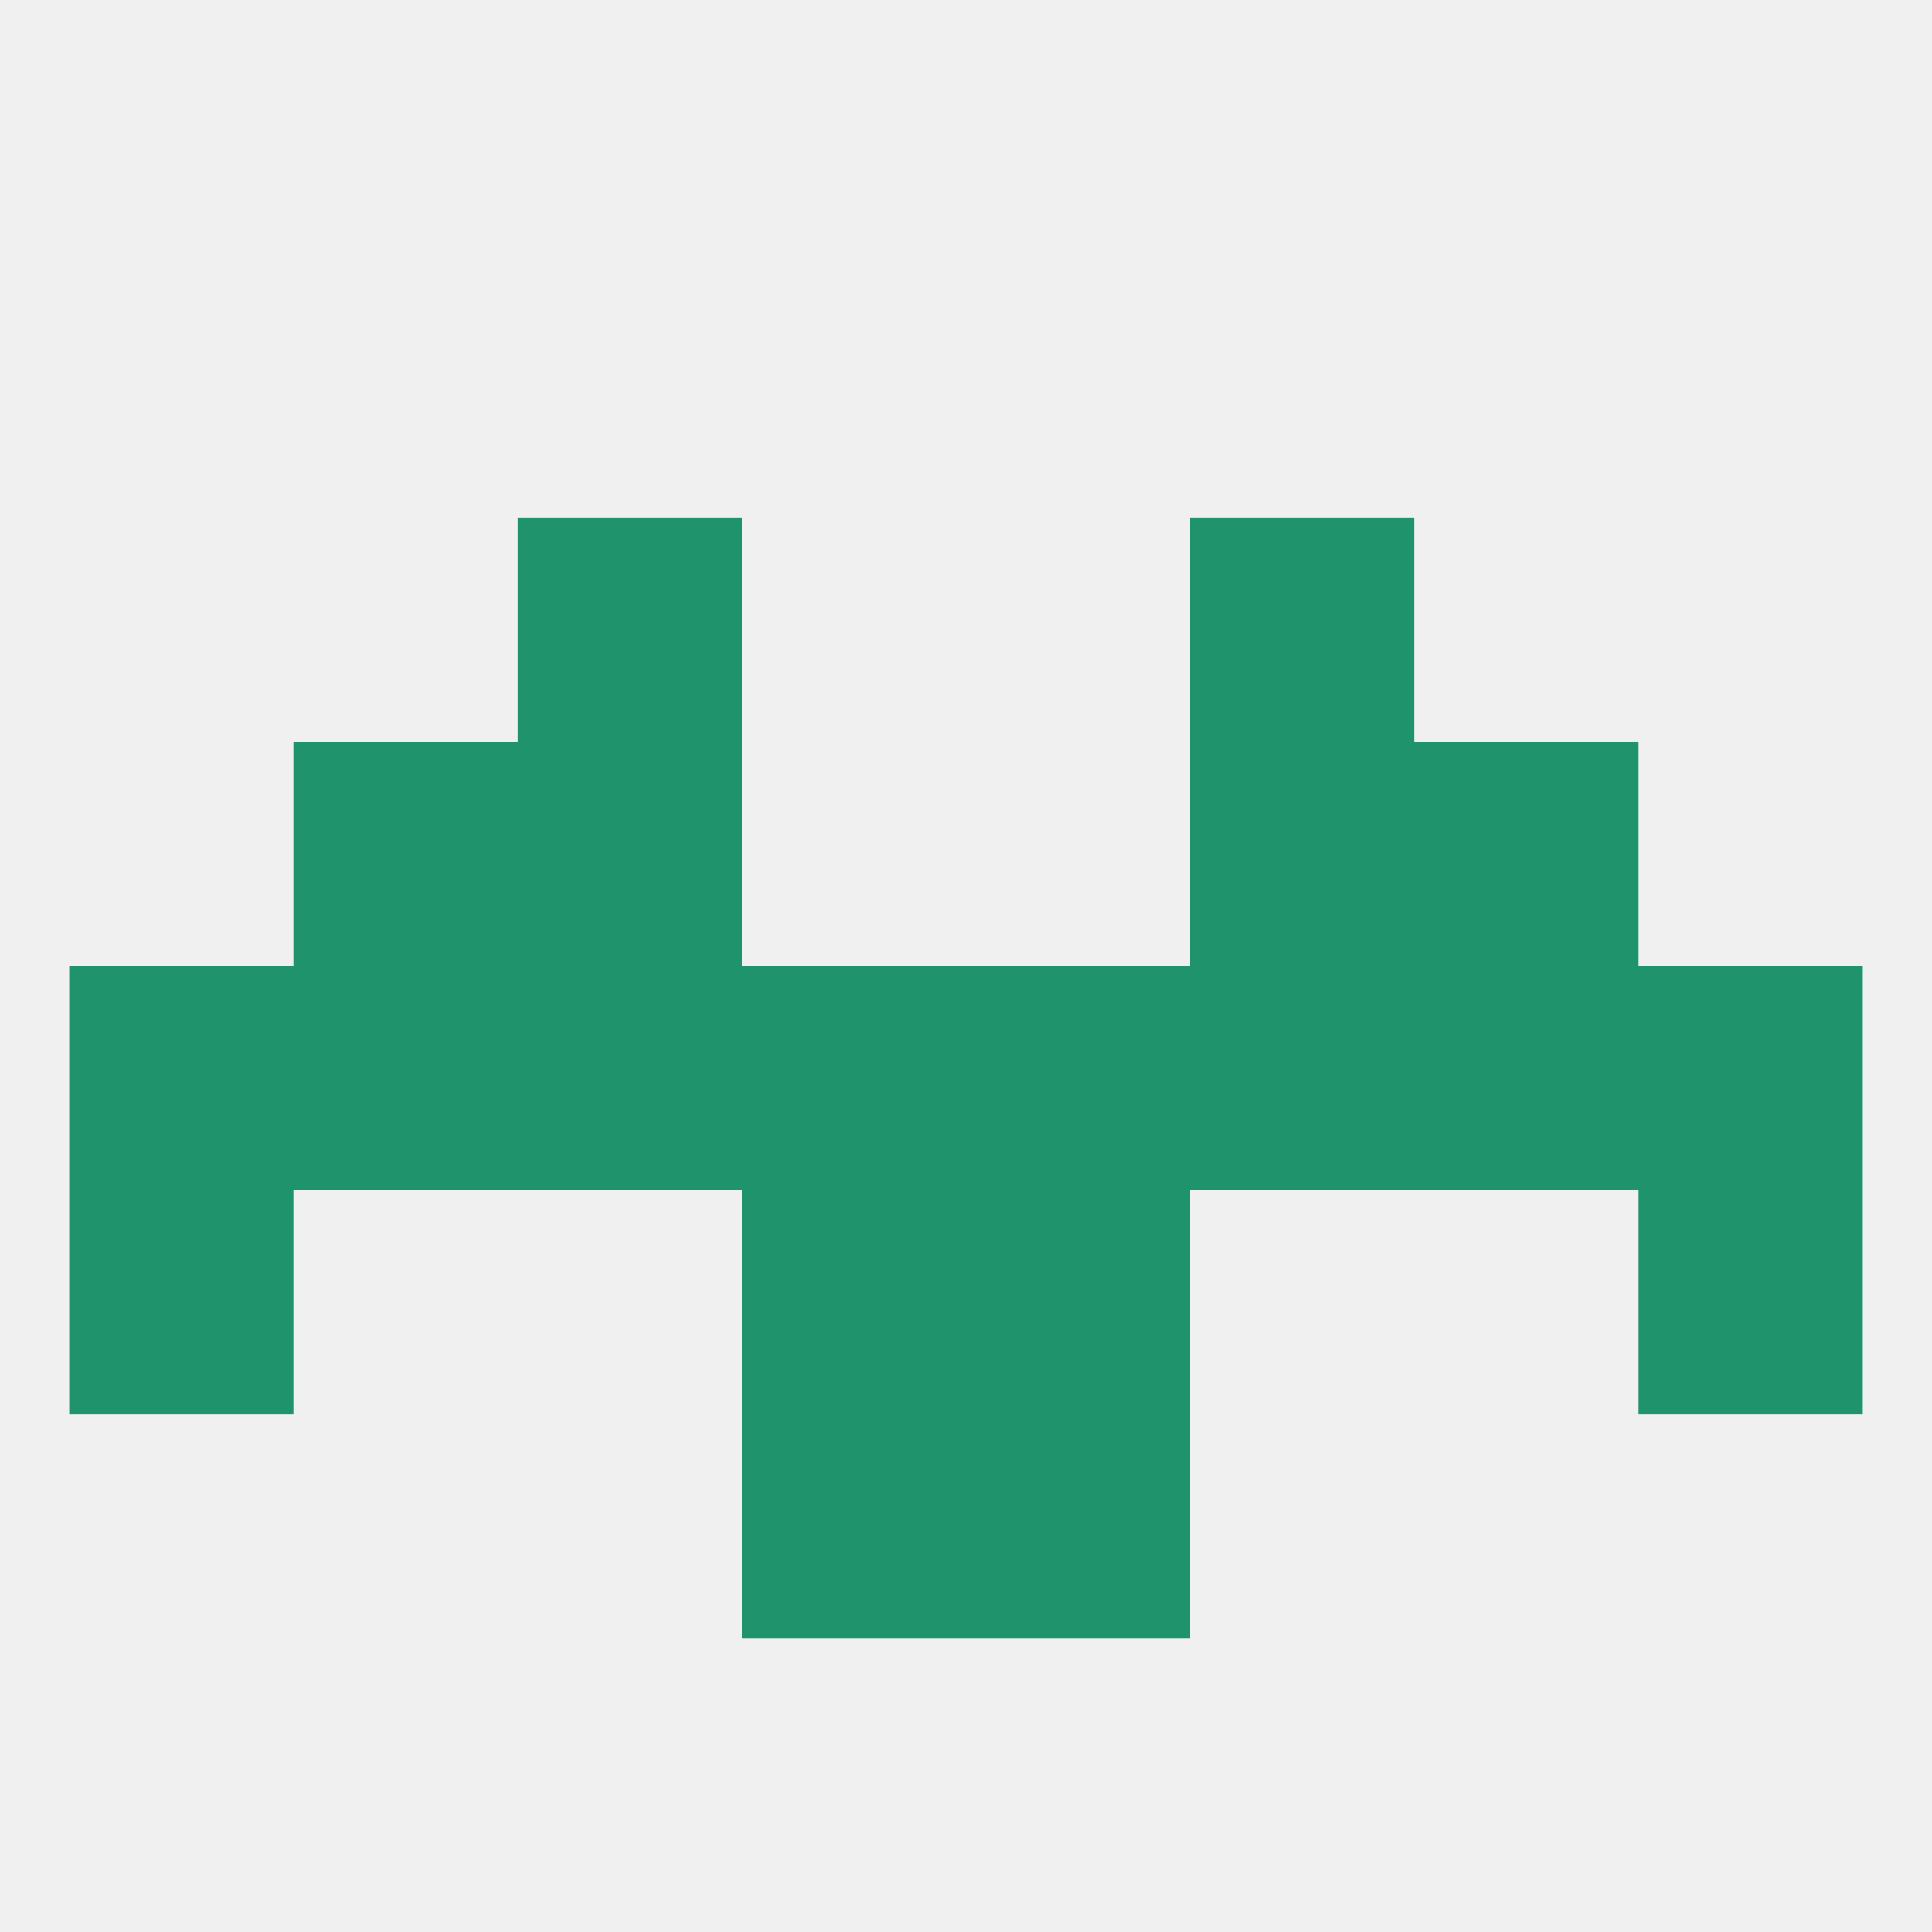
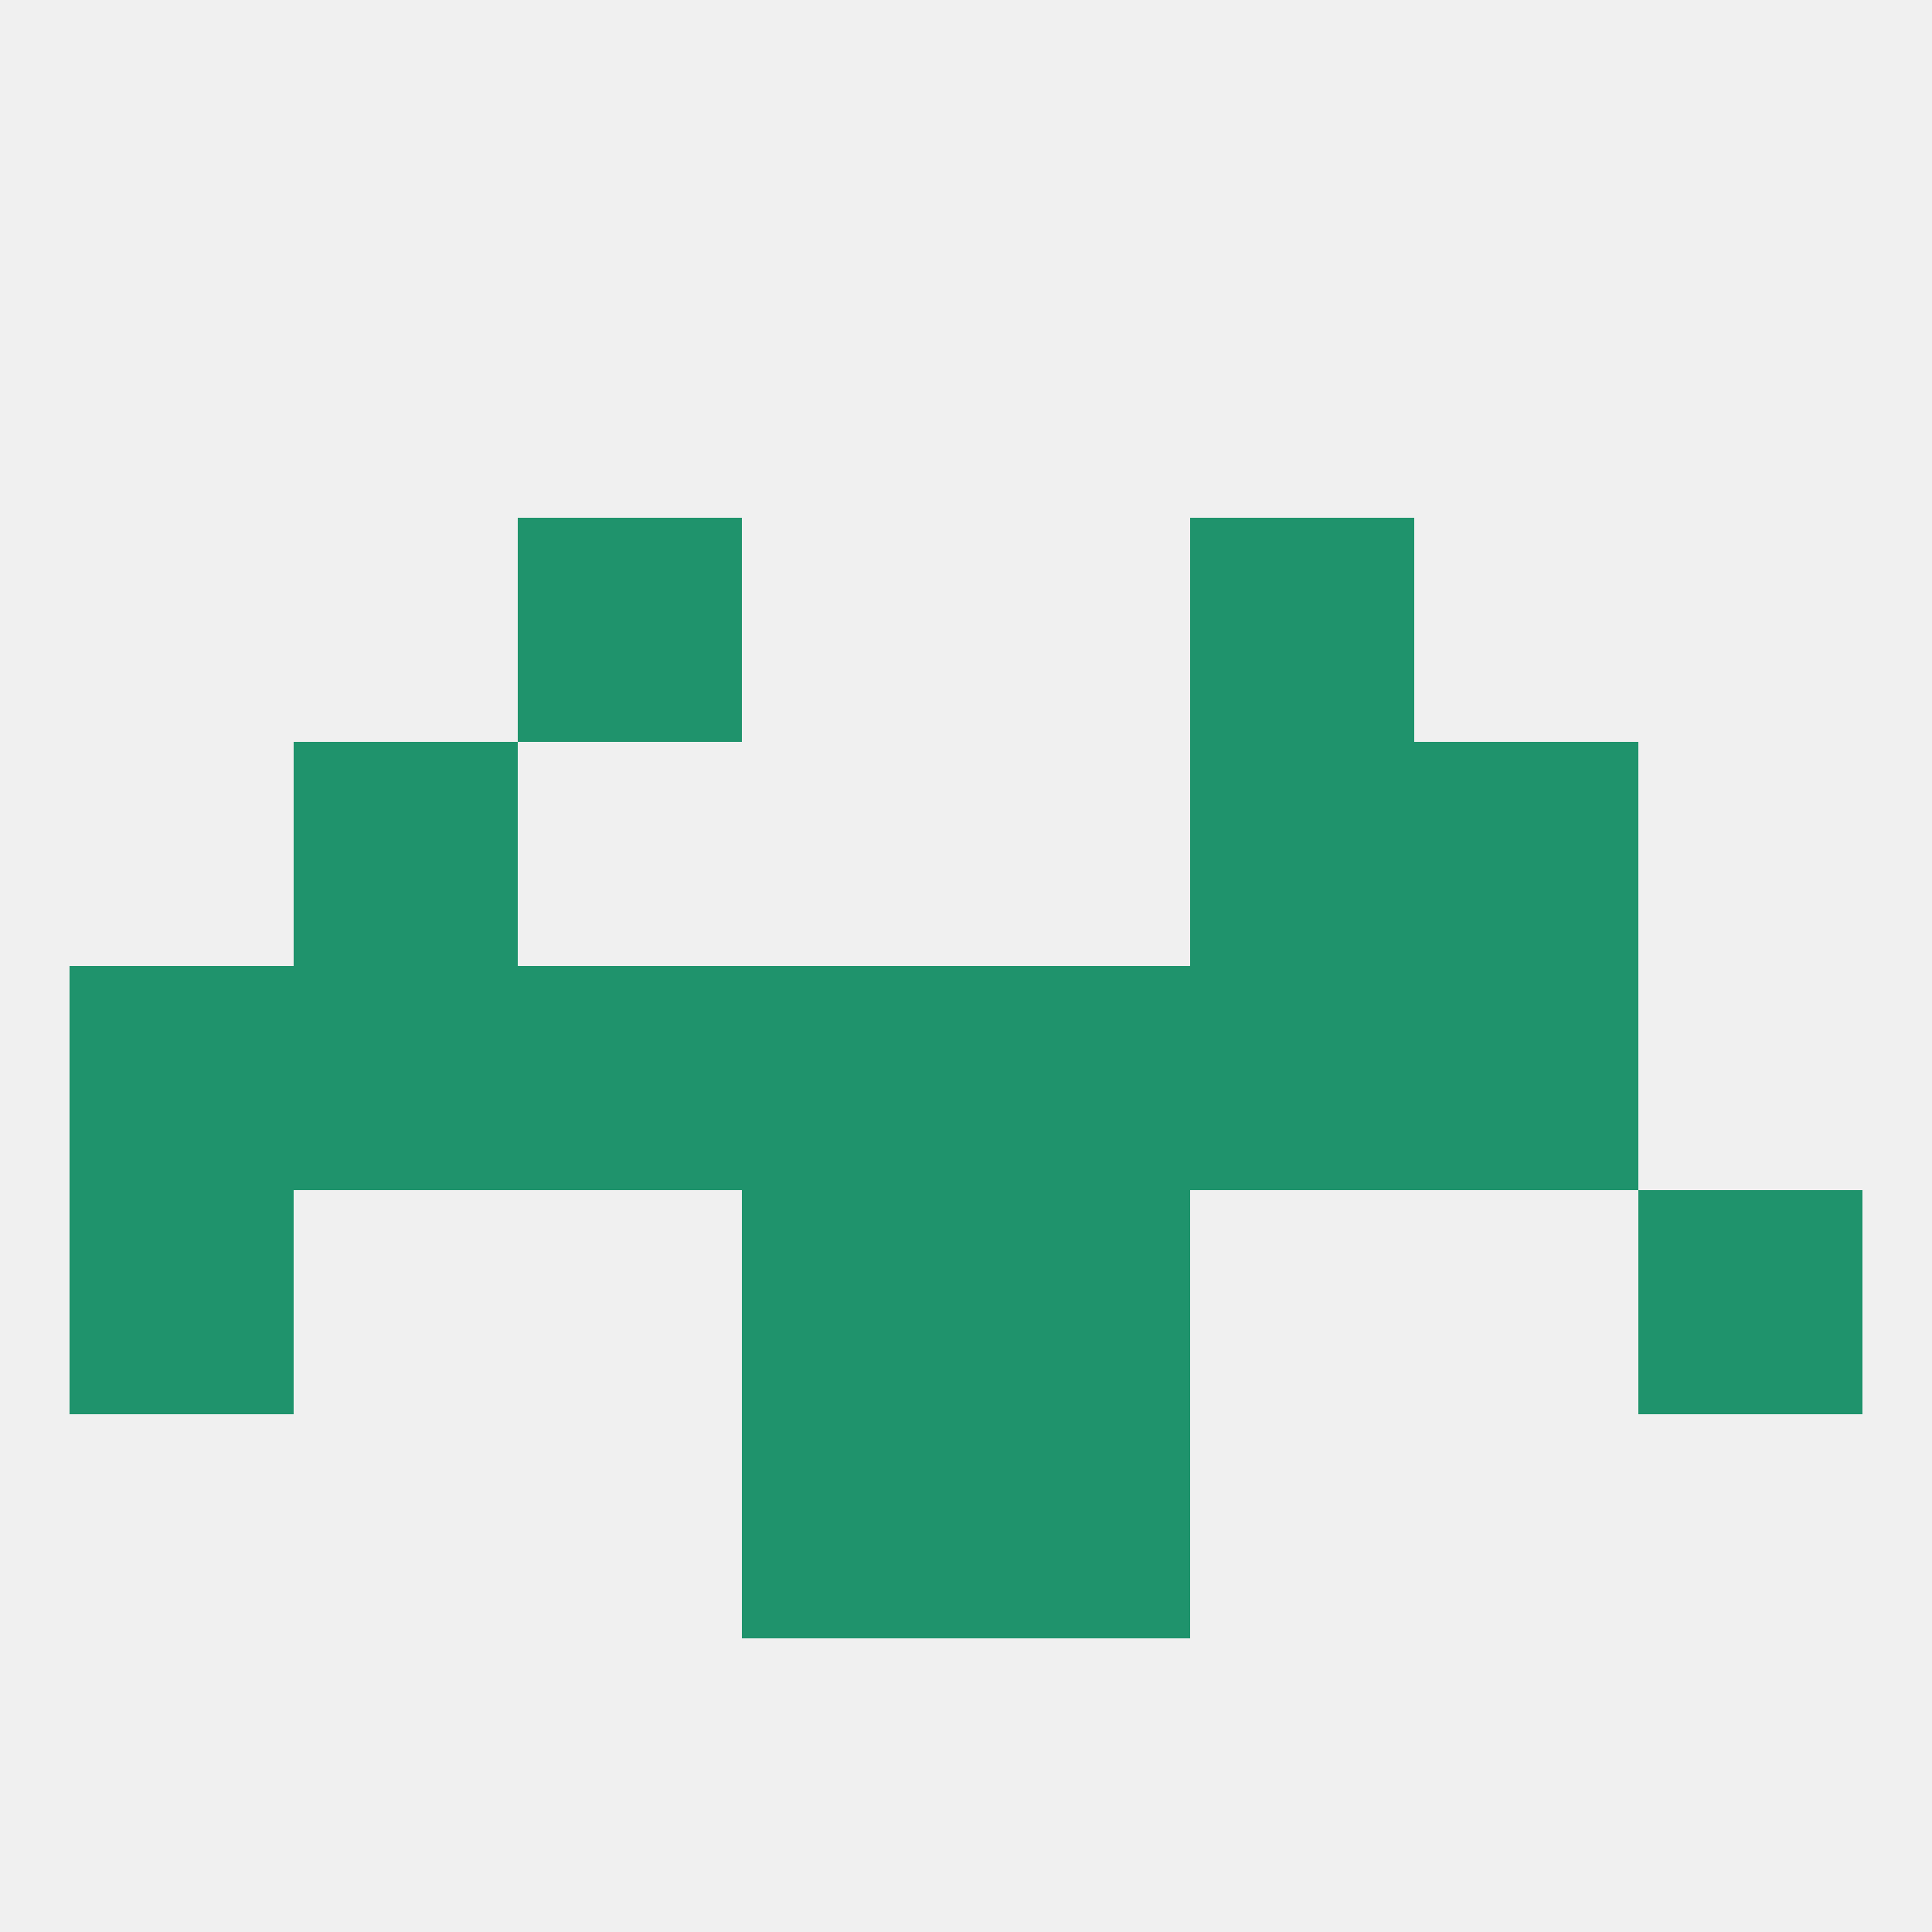
<svg xmlns="http://www.w3.org/2000/svg" version="1.1" baseprofile="full" width="250" height="250" viewBox="0 0 250 250">
  <rect width="100%" height="100%" fill="rgba(240,240,240,255)" />
  <rect x="9" y="125" width="29" height="29" fill="rgba(31,147,108,255)" />
  <rect x="96" y="125" width="29" height="29" fill="rgba(31,147,108,255)" />
  <rect x="125" y="125" width="29" height="29" fill="rgba(31,147,108,255)" />
  <rect x="67" y="125" width="29" height="29" fill="rgba(31,147,108,255)" />
  <rect x="154" y="125" width="29" height="29" fill="rgba(31,147,108,255)" />
  <rect x="38" y="125" width="29" height="29" fill="rgba(31,147,108,255)" />
-   <rect x="212" y="125" width="29" height="29" fill="rgba(31,147,108,255)" />
  <rect x="183" y="125" width="29" height="29" fill="rgba(31,147,108,255)" />
  <rect x="96" y="183" width="29" height="29" fill="rgba(31,147,108,255)" />
  <rect x="125" y="183" width="29" height="29" fill="rgba(31,147,108,255)" />
  <rect x="125" y="154" width="29" height="29" fill="rgba(31,147,108,255)" />
  <rect x="9" y="154" width="29" height="29" fill="rgba(31,147,108,255)" />
  <rect x="212" y="154" width="29" height="29" fill="rgba(31,147,108,255)" />
  <rect x="96" y="154" width="29" height="29" fill="rgba(31,147,108,255)" />
-   <rect x="67" y="96" width="29" height="29" fill="rgba(31,147,108,255)" />
  <rect x="154" y="96" width="29" height="29" fill="rgba(31,147,108,255)" />
  <rect x="38" y="96" width="29" height="29" fill="rgba(31,147,108,255)" />
  <rect x="183" y="96" width="29" height="29" fill="rgba(31,147,108,255)" />
  <rect x="67" y="67" width="29" height="29" fill="rgba(31,147,108,255)" />
  <rect x="154" y="67" width="29" height="29" fill="rgba(31,147,108,255)" />
</svg>